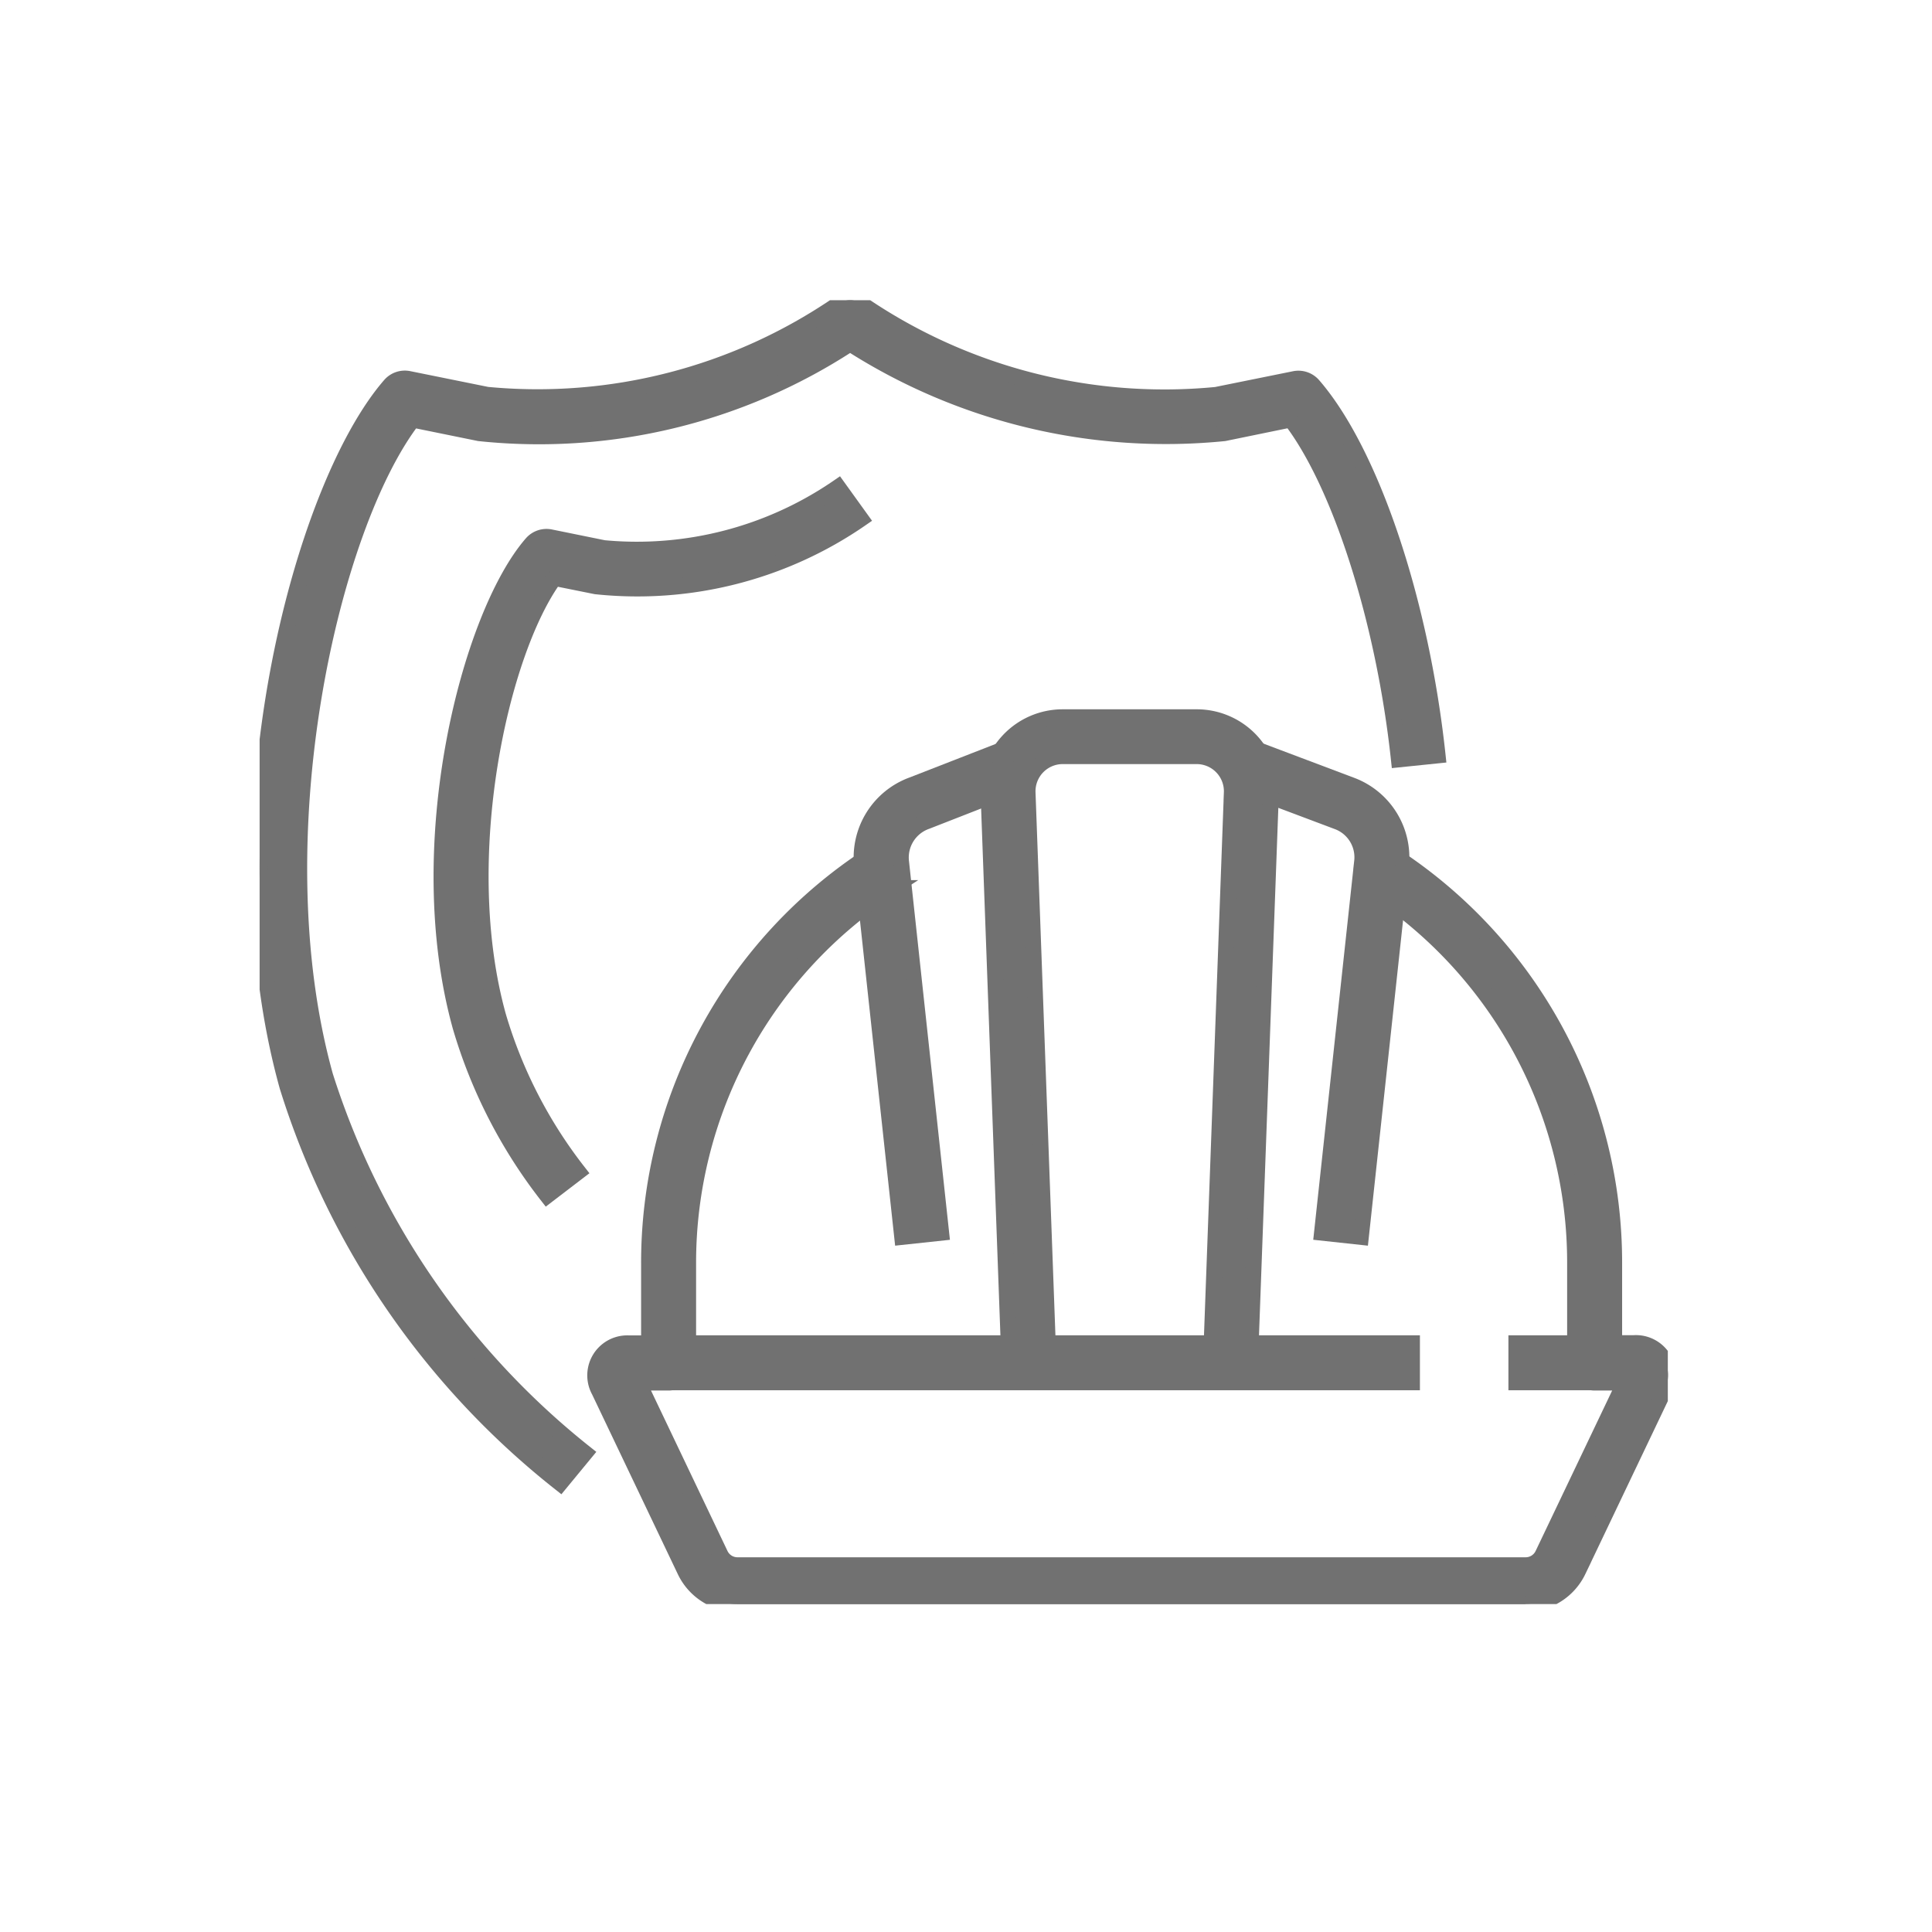
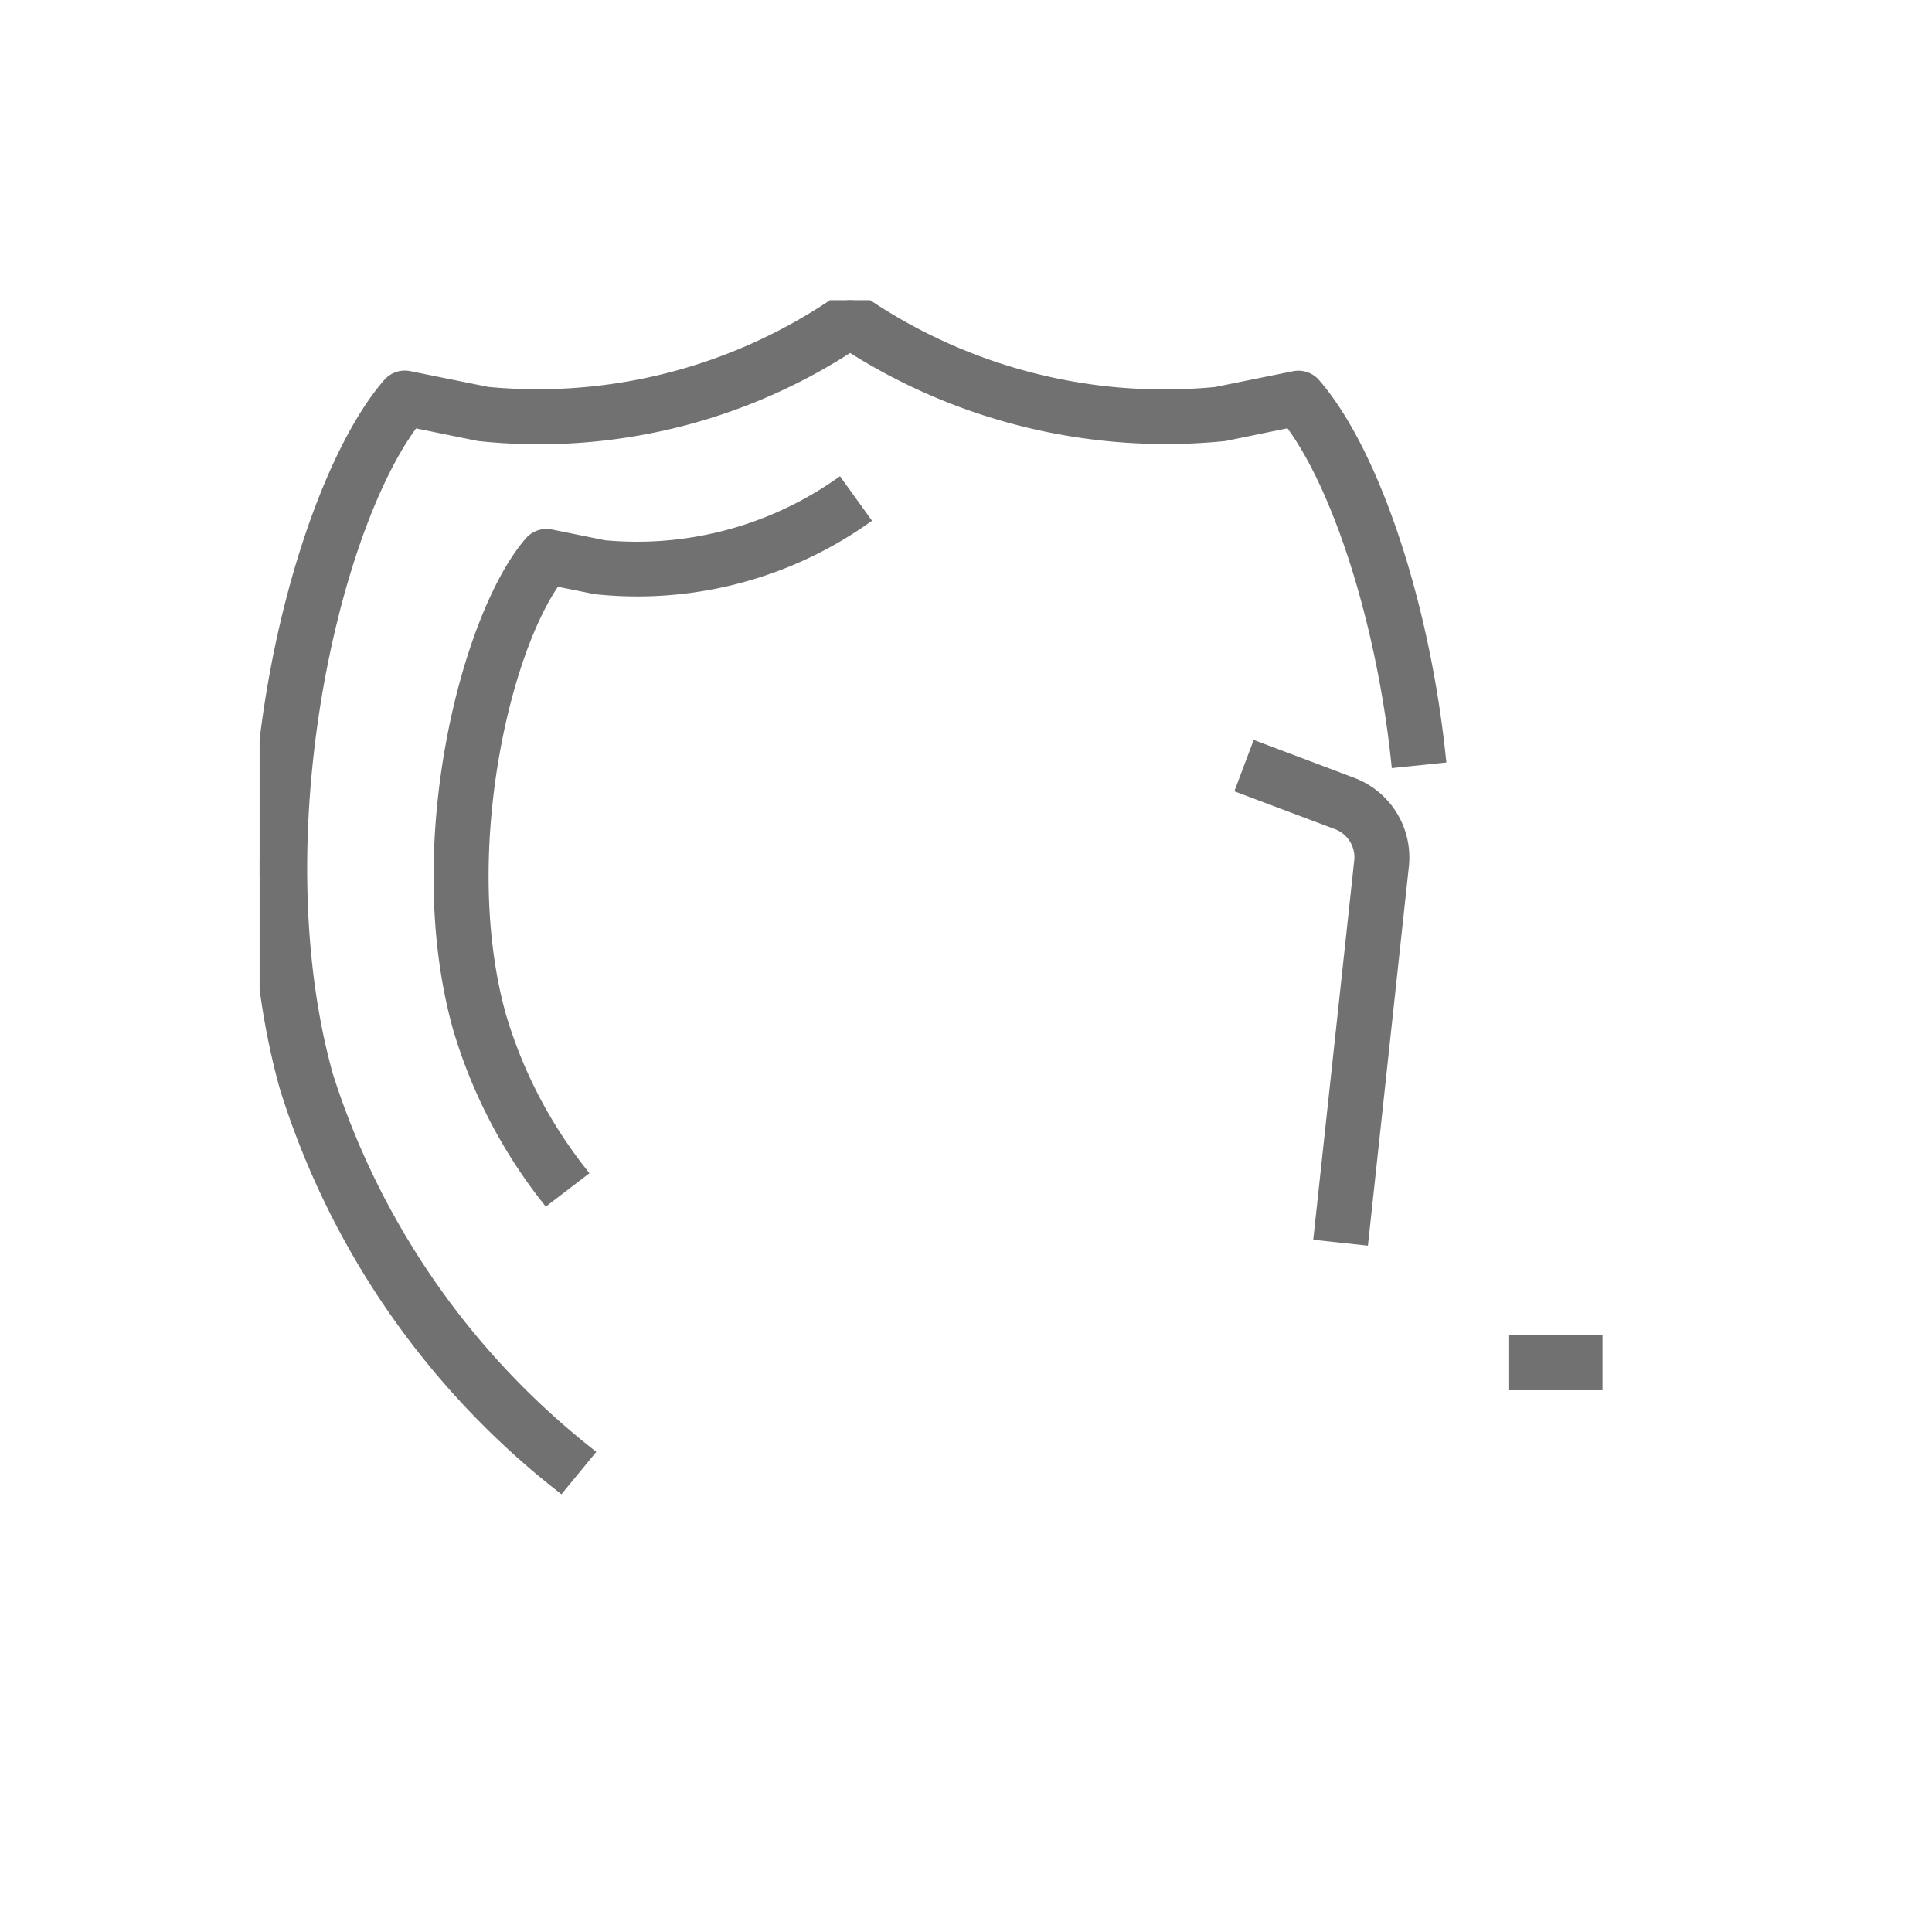
<svg xmlns="http://www.w3.org/2000/svg" width="61" height="61" viewBox="0 0 61 61">
  <defs>
    <clipPath id="clip-path">
      <rect id="사각형_10088" data-name="사각형 10088" width="44.462" height="41.168" fill="#717171" stroke="#717171" stroke-width="0.5" />
    </clipPath>
  </defs>
  <g id="그룹_19848" data-name="그룹 19848" transform="translate(-499 -690)">
-     <path id="패스_10865" data-name="패스 10865" d="M0,0H61V61H0Z" transform="translate(499 690)" fill="none" />
+     <path id="패스_10865" data-name="패스 10865" d="M0,0H61V61Z" transform="translate(499 690)" fill="none" />
    <g id="그룹_19847" data-name="그룹 19847" transform="translate(507.197 699.478)">
      <g id="그룹_19846" data-name="그룹 19846" transform="translate(0 0)" clip-path="url(#clip-path)">
        <path id="패스_10866" data-name="패스 10866" d="M9.491,37.353A25.669,25.669,0,0,1,.875,24.819C-1.452,16.444,1.288,5.951,4.12,2.686a.614.614,0,0,1,.59-.2l2.471.5A16.81,16.81,0,0,0,18.283.116a.617.617,0,0,1,.72,0,16.967,16.967,0,0,0,11.2,2.873l2.471-.5a.615.615,0,0,1,.59.2c1.828,2.107,3.408,6.8,3.931,11.685L35.97,14.5c-.468-4.372-1.851-8.695-3.411-10.732L30.454,4.2A18.462,18.462,0,0,1,18.643,1.37,17.936,17.936,0,0,1,6.935,4.2l-2.1-.428c-2.6,3.39-4.847,13.221-2.765,20.718A24.772,24.772,0,0,0,10.276,36.4Z" transform="translate(0 0)" fill="#717171" stroke="#717171" stroke-width="0.5" />
        <path id="패스_10867" data-name="패스 10867" d="M79.189,49.871l-1.229-.133,1.267-11.719a1.2,1.2,0,0,0-.787-1.265l-2.924-1.1L75.95,34.5,78.867,35.6a2.436,2.436,0,0,1,1.588,2.556Z" transform="translate(-44.418 -20.294)" fill="#717171" stroke="#717171" stroke-width="0.5" />
-         <path id="패스_10868" data-name="패스 10868" d="M64.156,51.966l-1.235-.045.644-17.568A1.109,1.109,0,0,0,62.458,33.2H58.226a1.109,1.109,0,0,0-1.108,1.149l.644,17.568-1.235.045L55.884,34.4a2.344,2.344,0,0,1,2.342-2.43h4.233A2.343,2.343,0,0,1,64.8,34.4Z" transform="translate(-32.87 -18.803)" fill="#717171" stroke="#717171" stroke-width="0.5" />
-         <path id="패스_10869" data-name="패스 10869" d="M47.434,49.875,46.167,38.156A2.438,2.438,0,0,1,47.761,35.6l2.791-1.088L51,35.66l-2.8,1.094a1.209,1.209,0,0,0-.8,1.27l1.267,11.719Z" transform="translate(-27.147 -20.298)" fill="#717171" stroke="#717171" stroke-width="0.5" />
-         <path id="패스_10870" data-name="패스 10870" d="M55.112,66.187H30.228a1.844,1.844,0,0,1-1.656-1.045L25.86,59.455a1.013,1.013,0,0,1,.949-1.5h.625v-2.5a15.341,15.341,0,0,1,6.983-12.911l.674,1.035a14.111,14.111,0,0,0-6.421,11.876v3.122a.618.618,0,0,1-.618.618H27.1l2.586,5.424a.6.6,0,0,0,.541.341H55.112a.6.6,0,0,0,.541-.342l2.587-5.423h-.95a.618.618,0,0,1-.618-.618V55.447a14.111,14.111,0,0,0-6.421-11.876l.674-1.035a15.341,15.341,0,0,1,6.983,12.911v2.5h.625a1.013,1.013,0,0,1,.949,1.5l-2.712,5.687a1.844,1.844,0,0,1-1.656,1.045" transform="translate(-15.139 -25.019)" fill="#717171" stroke="#717171" stroke-width="0.5" />
        <rect id="사각형_10086" data-name="사각형 10086" width="2.471" height="1.235" transform="translate(39.679 32.932)" fill="#717171" stroke="#717171" stroke-width="0.5" />
-         <rect id="사각형_10087" data-name="사각형 10087" width="23.473" height="1.235" transform="translate(12.912 32.932)" fill="#717171" stroke="#717171" stroke-width="0.5" />
        <path id="패스_10871" data-name="패스 10871" d="M17.28,36.7a16.01,16.01,0,0,1-2.737-5.334c-1.6-5.764.294-13,2.251-15.252a.614.614,0,0,1,.59-.2l1.682.342a11.217,11.217,0,0,0,7.4-1.923l.72,1a12.418,12.418,0,0,1-8.371,2.13L17.509,17.2c-1.713,2.355-3.159,8.855-1.775,13.835a14.764,14.764,0,0,0,2.528,4.914Z" transform="translate(-8.201 -8.429)" fill="#717171" stroke="#717171" stroke-width="0.5" />
      </g>
    </g>
  </g>
</svg>